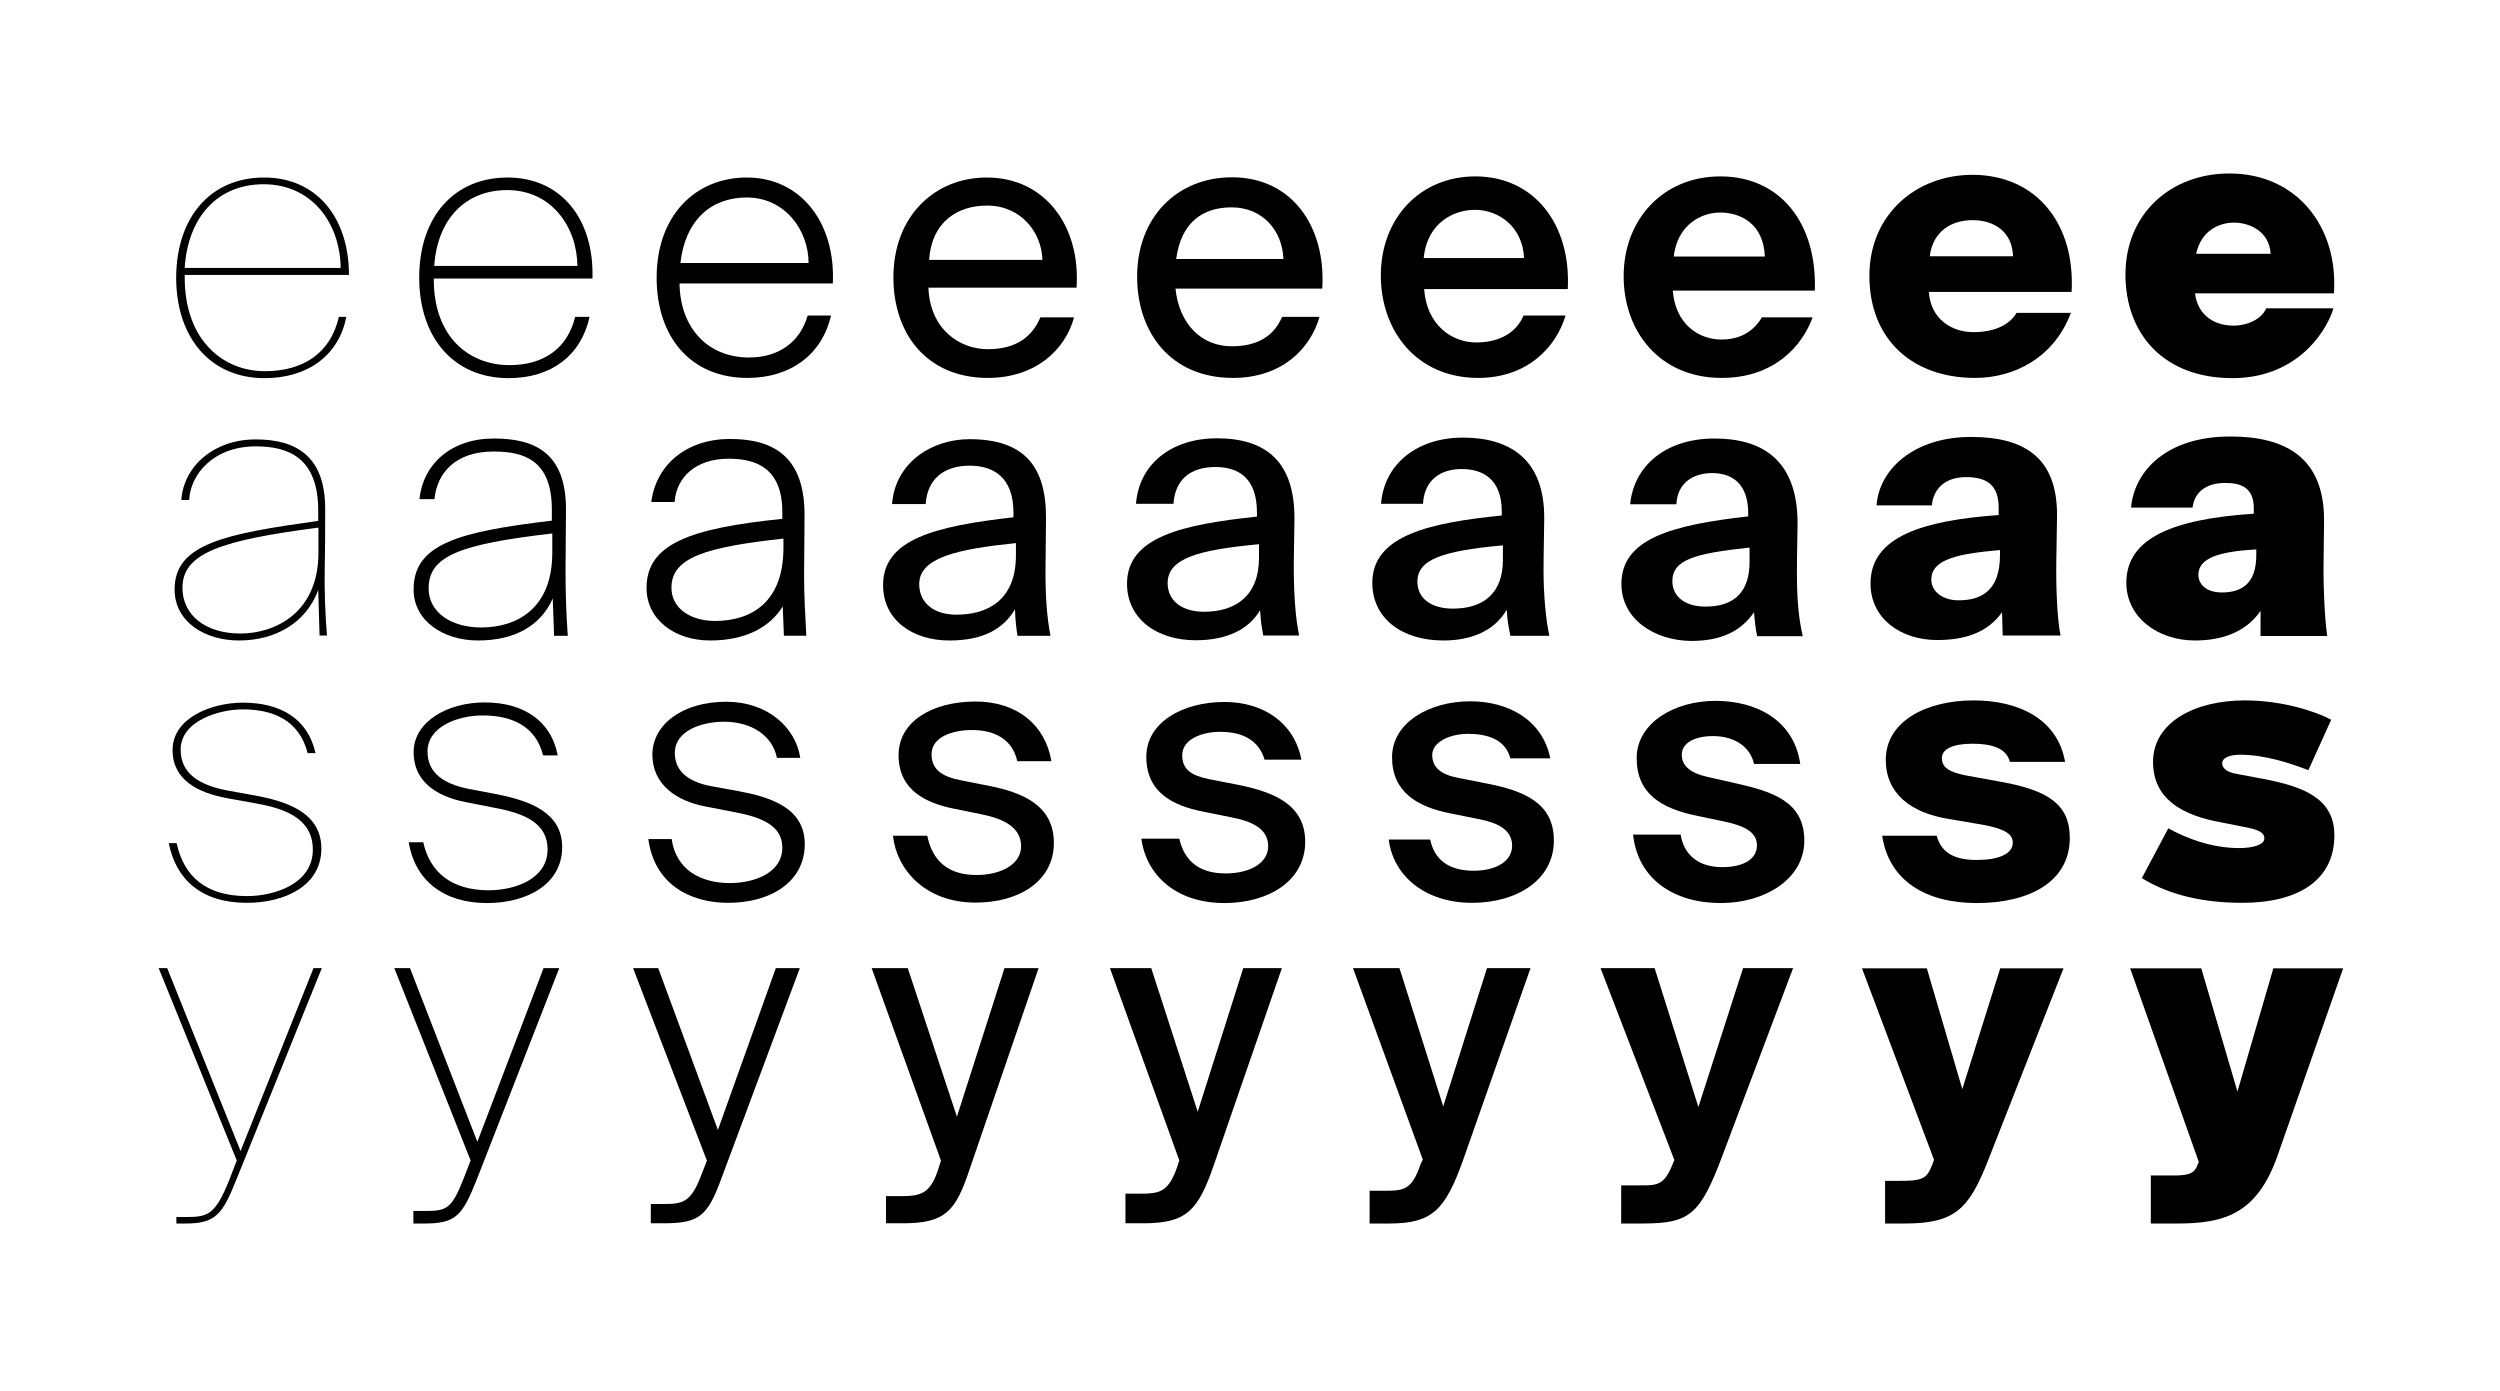
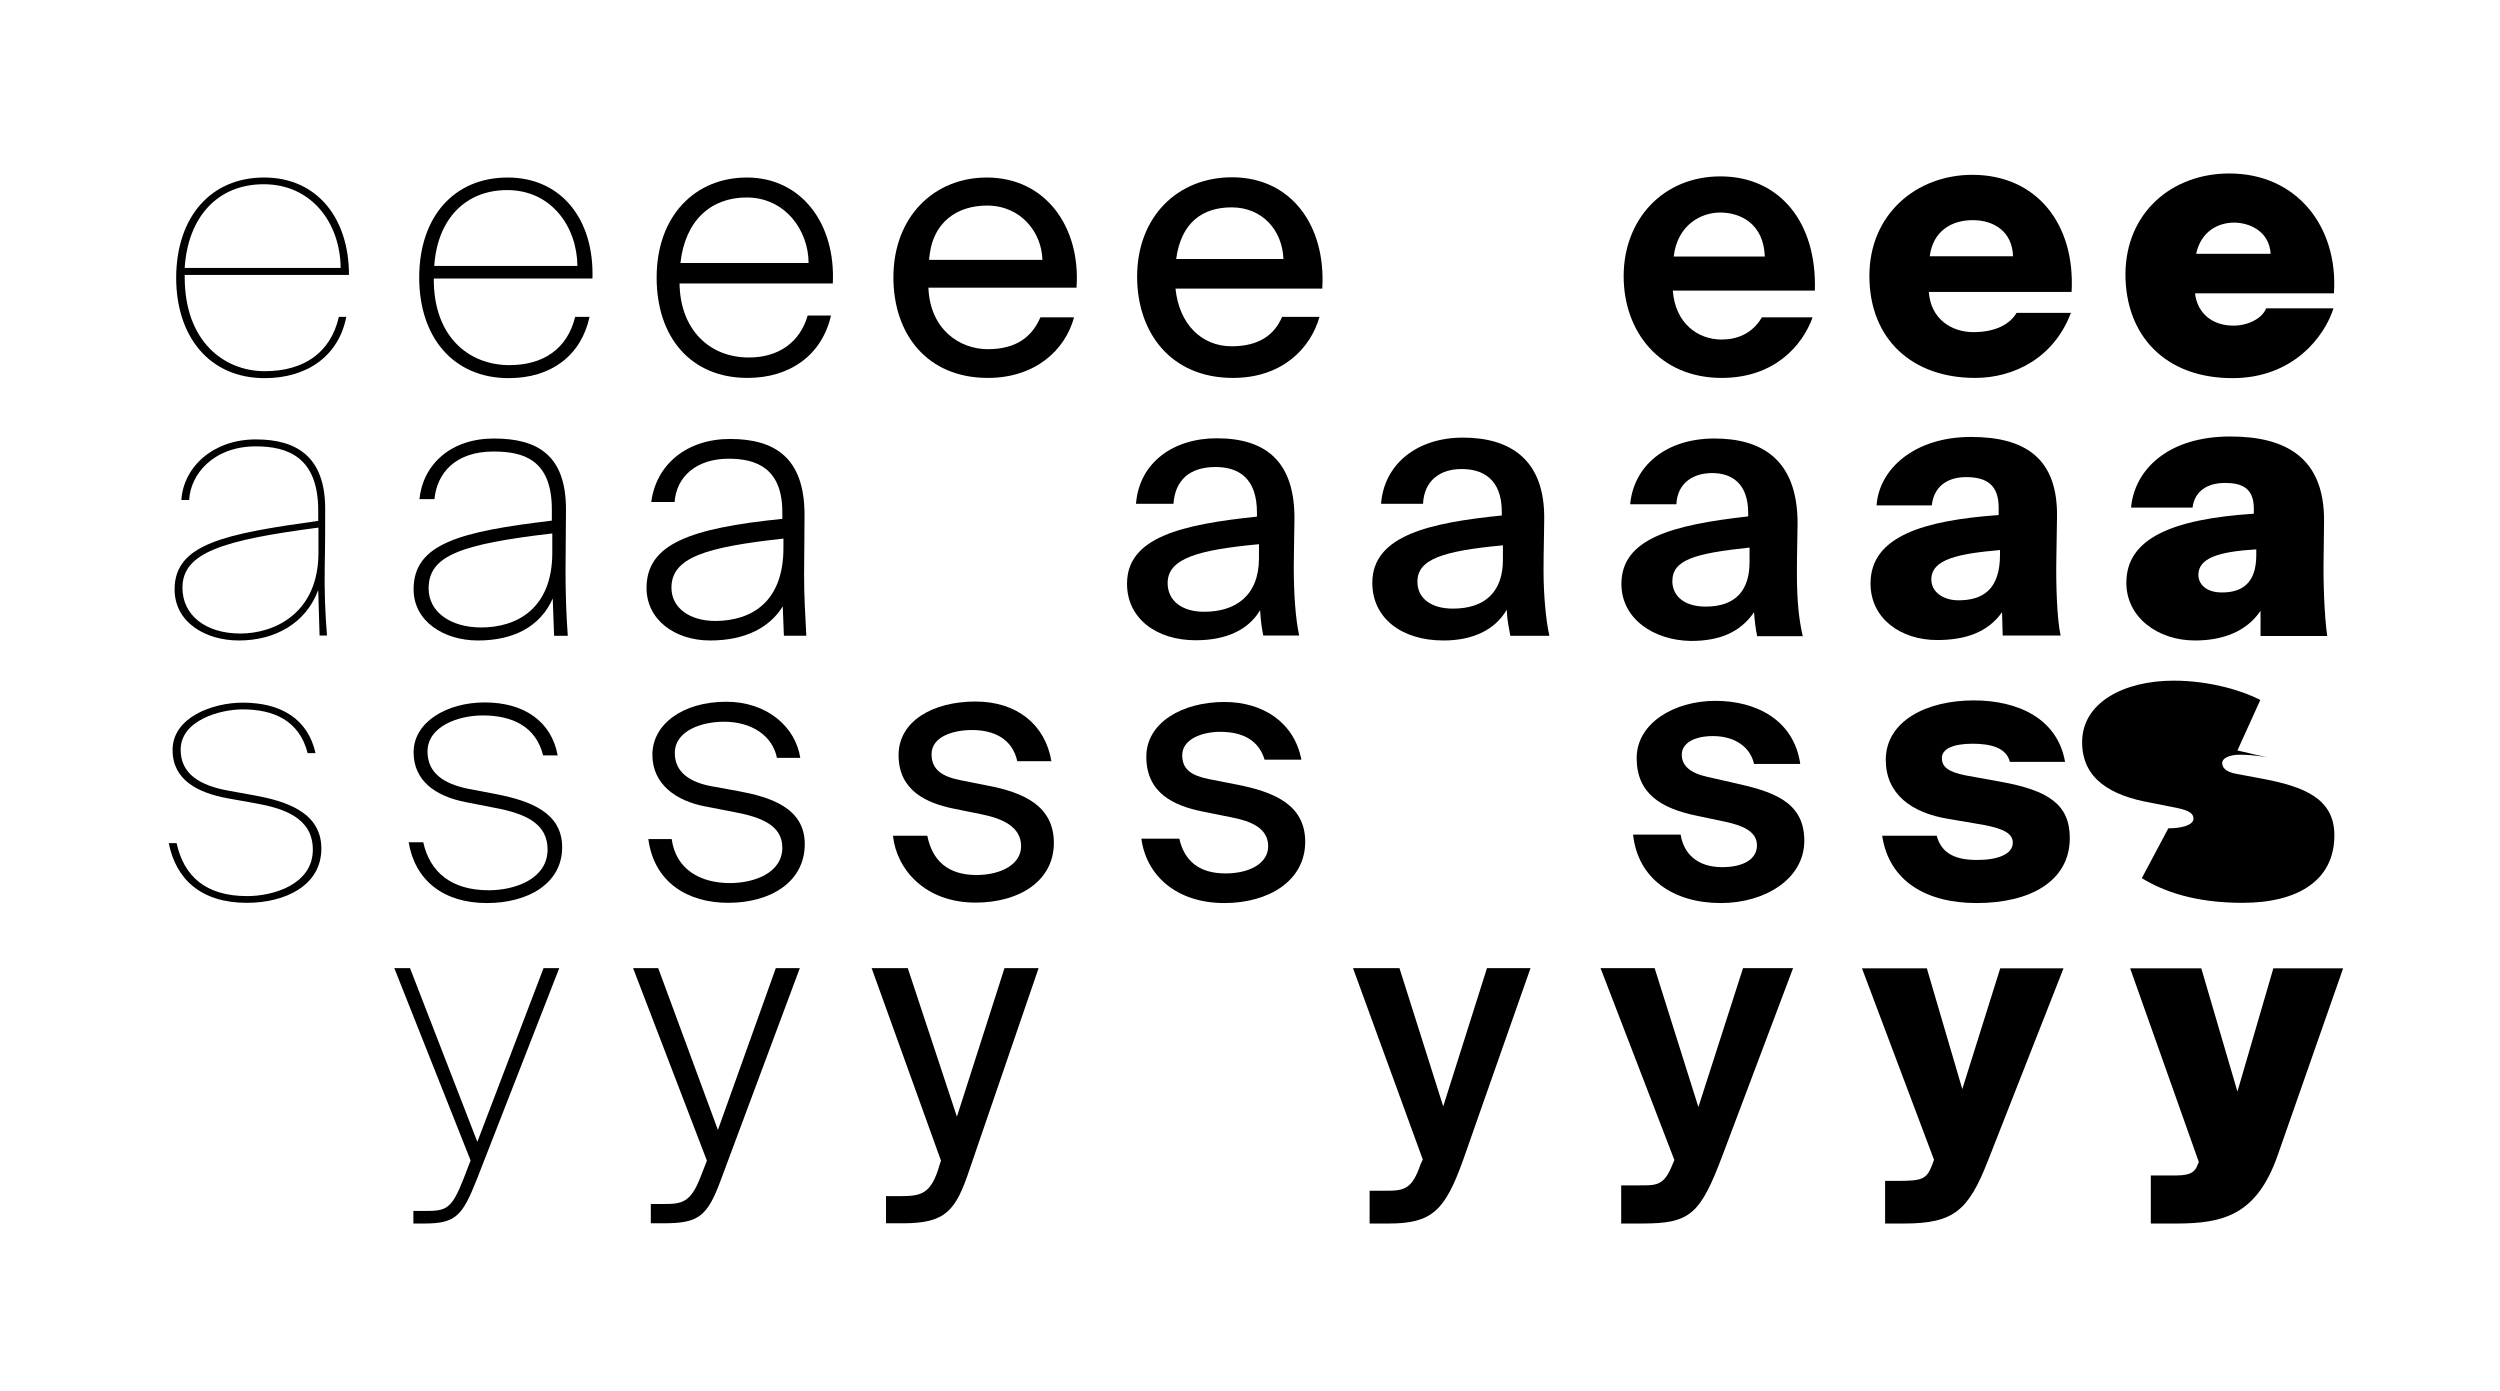
<svg xmlns="http://www.w3.org/2000/svg" version="1.1" id="Calque_1" x="0px" y="0px" viewBox="0 0 1114 620" style="enable-background:new 0 0 1114 620;" xml:space="preserve">
  <style type="text/css">
	.st0{fill:none;stroke:#000000;stroke-width:1.101;}
	.st1{opacity:0.4;}
	.st2{filter:url(#Adobe_OpacityMaskFilter);}
	.st3{fill:url(#SVGID_2_);}
	.st4{mask:url(#SVGID_1_);}
	.st5{fill:none;stroke:#000000;}
</style>
  <g>
    <g>
      <g>
        <g>
          <path d="M117.7,79.1c23.4,0,37.8,17.9,37.8,43.4H82.3v1c0,28.5,17.4,41.9,35.7,41.9c17.1,0,29.3-8,33-24.2h3.3      c-3.3,17.1-17.1,27.3-36.4,27.3c-24.4,0-39.4-18.3-39.4-44.8C78.6,96.8,93.8,79.1,117.7,79.1z M151.8,119.4      c-0.2-19.9-12.8-37.3-34.3-37.3c-20.7,0-33.8,14.8-35.2,37.3H151.8z" />
        </g>
        <g>
          <path d="M226.2,79.1c23.8,0,38.6,18.5,37.8,45h-70.7c-0.2,25.8,15.5,38.6,33.7,38.6c15.2,0,25.8-7.3,29.3-21.5h6.4      c-3.7,17.2-17.1,27.3-36,27.3c-24.7,0-39.9-18.2-39.9-44.8C186.8,96.3,202.6,79.1,226.2,79.1z M257.3,118.5      c-0.2-17.5-11.6-33.8-31.3-33.8c-18.5,0-31.1,12.8-32.5,33.8H257.3z" />
        </g>
        <g>
          <path d="M332.8,79.1c24.2,0,39.6,20.4,38.3,47.2h-68.3c0.3,20.7,13.4,33,30.9,33c13.4,0,22.8-6.9,26.2-18.7h10.4      c-4.1,17.7-18.3,27.8-37.2,27.8c-25.2,0-40.5-18-40.5-44.7C292.6,96,309.9,79.1,332.8,79.1z M360.3,117.2      c0-14.5-10.4-29.2-27.6-29.2c-15.9,0-27.4,10.2-29.5,29.2H360.3z" />
        </g>
        <g>
          <path d="M440.2,155.6c12.8,0,19.8-5.7,23.4-14.2h15c-4,14.8-17.5,27-38.4,27c-27.1,0-42.1-19.5-42.1-44.8      c0-27.1,18.2-44.5,41.6-44.5c26.2,0,41.9,22,40,49.1h-66C414.4,146.7,427.5,155.6,440.2,155.6z M464.5,115.8      c-0.3-12.1-9.4-24.2-24.7-24.2c-12.9,0-24.6,7-25.8,24.2H464.5z" />
        </g>
      </g>
      <g>
        <path d="M588,141.1c-4,14.2-16.7,27.3-38.6,27.3c-27.8,0-42.7-20.3-42.7-45.1c0-26.6,17.9-44.3,42.3-44.3     c26.5,0,41.9,21.7,40.2,49.6h-65.4c1.6,15.8,11.6,25.7,25,25.7c12,0,19-4.9,22.5-13.1H588z M571.9,115.4     c-0.5-12.8-9.4-23-23.1-23c-12.9,0-22.5,6.7-24.7,23H571.9z" />
      </g>
      <g>
        <g>
-           <path d="M657.8,152.6c9.9,0,17.7-4,21.1-12h18.7c-4,13.7-16.7,27.8-38.9,27.8c-27.6,0-43.4-21.1-43.4-45.6      c0-25.8,17.7-44.2,42.1-44.2c26.3,0,42.7,21.4,41.2,50.2h-64C635.7,144.8,646.9,152.6,657.8,152.6z M679.1,115      c-0.5-13.4-10.7-21.5-21.9-21.5c-8.9,0-21.2,5.3-22.8,21.5H679.1z" />
-         </g>
+           </g>
        <g>
          <path d="M767.1,151.3c6.7,0,13.6-2.4,18-9.9h22.6c-4.6,12.8-17.2,27-40.5,27c-27.6,0-43.7-20.6-43.7-45.3      c0-25.5,17.7-44.5,43.1-44.5c26.5,0,43.1,20.6,42.1,50.9h-63.3C746.5,144.2,756.7,151.3,767.1,151.3z M786.4,114.3      c-0.5-14.5-10.7-19.6-19.9-19.6c-8.3,0-19,5.3-20.7,19.6H786.4z" />
        </g>
        <g>
          <path d="M880.1,168.4c-27.9,0-47.1-17.1-47.1-45.5c0-27.4,20.9-45,45.9-45c28.4,0,45.9,21.7,44.2,52.2h-63.6      c0.8,12.1,10.2,17.9,19.8,17.9c9.9,0,16.3-3.5,19.3-8.6h24.2C915.2,159.6,897.3,168.4,880.1,168.4z M897,114.2      c-0.3-10.7-8.1-16.1-18-16.1c-9.3,0-17.7,4.8-19.1,16.1H897z" />
        </g>
        <g>
          <path d="M993.4,77.3c30.1,0,48.6,23.8,46.6,53.4h-61.9c1,8.6,7.3,14.4,17.2,14.4c6.2,0,12.6-3,14.5-7.7h30      c-4,12.6-18,31.1-45,31.1c-30.3,0-47.7-19.3-47.7-46.3C947.2,94.9,967.6,77.3,993.4,77.3z M1011.8,113.1      c-0.6-10.2-9.6-13.9-16.3-13.9c-6.9,0-14.7,3.7-16.9,13.9H1011.8z" />
        </g>
      </g>
      <g>
        <path d="M106.5,285.4c-15,0-28.7-8.1-28.7-22.8c0-20.3,22.5-24.7,64-30.5v-4.6c0-23.8-13.6-28.6-27.8-28.6     c-19,0-29.2,12.6-29.7,23.9h-3.5c1-14.8,14.2-27,33.2-27c18.3,0,30.9,7.8,30.9,30.9c0,5.6,0,17.9-0.2,25.4     c-0.2,11.3,0.2,21.1,1,31.1h-3.3l-0.6-20.3C136.4,277.7,122.5,285.4,106.5,285.4z M81.3,261.9c0,12.3,10.4,20.4,25.8,20.4     c15.3,0,34.8-9.1,34.8-36v-11.2C99,240.7,81.3,246.3,81.3,261.9z" />
      </g>
      <g>
        <path d="M213,285.4c-15.2,0-28.7-8.5-28.7-22.8c0-20.3,20.4-25.7,61.6-30.6V227c0-22.3-12.8-25.8-26-25.8     c-17.1,0-25.2,9.7-26.3,21.2h-6.7c1.6-15.5,14-27,33.2-27s32.1,7.2,32.1,31.6c0,8.3-0.2,19.6-0.2,26.8c0,10.7,0.3,19.8,1,29.5     h-6.1l-0.6-16.6C240.8,279.1,229,285.4,213,285.4z M191,262.2c0,10.8,10.2,17.4,23.4,17.4c15.8,0,31.7-8.3,31.7-33.3v-8.6     C204.9,242.5,191,247.7,191,262.2z" />
      </g>
      <g>
        <path d="M316.5,285.4c-15.9,0-28.4-9.3-28.4-23.4c0-19.5,19.1-26.6,60.5-30.8v-3c0-19.5-11.5-23.8-23.9-23.8     c-14.5,0-23.3,8.1-24.1,19.3h-10.4c2.2-16.9,16-28.1,35.1-28.1c19.9,0,33.2,8.3,33.2,33.8c0,11.8-0.2,19.6-0.2,26.5     c0,9.7,0.5,18.2,1,27.4h-10l-0.5-13.1C343.2,279.3,332.5,285.4,316.5,285.4z M349.1,244.1v-4.1c-34.9,3.8-49.9,8.5-49.9,21.9     c0,9.1,8.3,14.8,19.6,14.8C334.7,276.6,349.1,268.5,349.1,244.1z" />
      </g>
      <g>
-         <path d="M451.6,230.5v-2.1c0-15.6-8.8-20.9-19.5-20.9c-12,0-19,6.5-19.6,17.1h-15c1.4-18.5,17.7-28.9,34.5-28.9     c23.6,0,34.3,11.3,34.1,35.4l-0.2,19.8c-0.2,14.4,0.6,24.2,2.2,32.4h-14.7c-0.5-3.2-1-6.7-1.1-11.8c-5.3,8.8-14.2,13.9-29.3,13.9     c-16.1,0-29.5-8.9-29.5-24.7C393.5,240.4,416.3,234.5,451.6,230.5z M409.6,260.3c0,8.1,6.2,13.6,16.6,13.6     c13.6,0,26.5-6.2,26.5-26.5V242C426.4,244.7,409.6,248.5,409.6,260.3z" />
-       </g>
+         </g>
      <g>
        <path d="M560.1,230.2v-1.8c0-15.2-8-20.3-18.5-20.3c-11.5,0-18,5.9-18.7,16.4h-16.7c1.4-18.2,16.4-29.2,36-29.2     c22.2,0,34.9,10.7,34.6,36.4c0,2.1-0.3,16.9-0.3,20.6c0,12.8,0.8,23.3,2.4,30.9h-16c-0.6-3.3-1.1-5.9-1.4-11.3     c-5.1,8.6-14.8,13.4-28.7,13.4c-17.4,0-30.6-9.6-30.6-25.2C502.2,239.3,526.8,233.7,560.1,230.2z M520.3,259.8     c0,7.8,6.2,12.8,16.3,12.8c13.7,0,24.4-6.9,24.4-23.9v-6.2C534.3,245,520.3,248.7,520.3,259.8z" />
      </g>
      <g>
        <path d="M669.2,229.7v-1.6c0-14.7-8.5-19.1-17.9-19.1c-9.6,0-16.7,5.1-17.2,15.5h-18.7c1.3-17.5,15.8-29.5,36.5-29.5     c20.6,0,36.7,9.4,36.2,36.8c0,4.3-0.3,14.4-0.3,22.2c0,10.8,1,22.2,2.6,29.3H673c-0.6-3.7-1.3-5.7-1.6-11.6     c-5.4,9.3-15.6,13.7-28.2,13.7c-18.7,0-31.7-10-31.7-25.7C611.5,238.3,637.8,232.9,669.2,229.7z M631.6,259.2     c0,7.5,6.2,12,15.8,12c14,0,22.3-7.2,22.3-21.7v-6.5C642.6,245.5,631.6,249.3,631.6,259.2z" />
      </g>
      <g>
        <path d="M722.5,260.2c0-20.3,22.8-26.3,56.5-30.1v-1.4c0-13.2-7.2-17.9-16.1-17.9c-8.5,0-15.5,4.5-15.9,13.9h-20.6     c1.6-16.9,15.6-29.3,37.6-29.3c20.4,0,37,8.8,37,37.8c0,2.7-0.3,14-0.3,21.9c0,13.6,1,21.2,2.6,28.4H783     c-0.6-2.7-1.1-6.5-1.4-10.7c-6.1,8.9-15.2,12.8-28.1,12.8C737,285.4,722.5,275.8,722.5,260.2z M745.2,259     c0,6.2,4.9,11.3,14.8,11.3c13.7,0,19.6-7.5,19.6-19.9v-6.4C755,246.6,745.2,249.5,745.2,259z" />
      </g>
      <g>
        <path d="M876.1,212.6c-8.5,0-14.4,4.3-15.3,12.6h-24.6c1.1-16.1,16.7-30.5,42.1-30.5c24.6,0,38.8,9.9,38.3,36l-0.3,18.7     c-0.2,11.2,0.3,26.5,1.9,33.8h-25.8l-0.3-10.4c-6.4,9.1-16.6,12.4-28.9,12.4c-16.3,0-29.7-9.6-29.7-25.2     c0-21.1,23.8-28.1,57.1-30.5v-3.3C890.6,216.3,885.5,212.6,876.1,212.6z M872.7,267.5c10.5,0,18.5-4.5,18.5-20.3v-2.1     c-18.3,1.6-30.6,4-30.6,13.1C860.6,263.8,865.9,267.5,872.7,267.5z" />
      </g>
      <g>
        <path d="M991.5,215.2c-8,0-13.6,3.7-14.5,11h-27.4c1.4-16.3,15.8-31.7,44.2-31.7c24.6,0,42.1,9.3,41.8,38l-0.2,16.4     c-0.2,10,0.3,25.2,1.6,34.5h-29.7v-11.2c-6.4,9.4-17.1,13.2-29.2,13.2c-16.7,0-30.6-10.4-30.6-25.7c0-19.9,20.6-28.4,56.8-30.8     v-2.4C1004.3,217.1,998.4,215.2,991.5,215.2z M979.6,256.2c0,3.7,3,7.8,10.5,7.8c8.3,0,15.3-3.5,15.3-16.6v-2.6     C988.5,245.8,979.6,248.7,979.6,256.2z" />
      </g>
      <g>
        <path d="M143.2,378.1c0,16.7-16.4,24.2-33.2,24.2c-20.4,0-31.6-10.5-34.8-26.6h3.5c3.2,14.7,12.9,23.6,31.4,23.6     c12.1,0,29.3-5.4,29.3-20.7c0-14.4-13.4-18.5-25.8-20.7l-12.3-2.2c-12.9-2.4-24.4-8-24.4-21.5c0-14.5,17.7-21.1,31.3-21.1     c16.9,0,29,7.2,32.4,22.5h-3.5c-3.8-14.8-15.5-19.5-29-19.5c-9.9,0-27.6,4.8-27.6,18c0,10.7,8.5,16,21.7,18.3l11.6,2.1     C126.5,356.9,143.2,361.5,143.2,378.1z" />
      </g>
      <g>
        <path d="M215.1,318.8c-10.8,0-24.6,4.8-24.6,16.1c0,9.6,7.3,14.4,18.2,16.6l12.6,2.4c15.2,3,29.2,8.3,29.2,23.6     c0,16.4-15.5,24.9-33.5,24.9c-19.5,0-32.1-10.2-34.9-27.1h6.5c2.9,13.2,12.4,21.4,29.2,21.4c11.8,0,26.2-5.1,26.2-18.2     c0-11.6-10-16-23.4-18.5l-13.2-2.6c-13.7-2.7-23.1-9.7-23.1-22.2c0-13.4,14.7-22.2,31.7-22.2c17.9,0,29.8,8.8,32.5,23.6H242     C238.8,323.7,228.3,318.8,215.1,318.8z" />
      </g>
      <g>
        <path d="M322.6,321.6c-9.4,0-21.9,3.7-21.9,14c0,8.5,6.7,12.9,16.1,14.7l12.1,2.2c14,2.6,29.7,7.3,29.7,23.6     c0,17.1-15.5,26.2-34.1,26.2c-17.7,0-33-8.8-35.6-28.4h10.4c1.9,13.6,12.8,19.6,26,19.6c10.4,0,23.3-4.3,23.3-15.8     c0-10-9.6-13.6-21.2-15.8l-13.4-2.6c-12.4-2.4-23.3-9.6-23.3-23c0-13.6,13.6-23.6,32.9-23.6c18.3,0,30.9,11.3,33,25h-10.4     C344.2,327.7,334.8,321.6,322.6,321.6z" />
      </g>
      <g>
        <path d="M433.1,325.3c-8.5,0-18,3-18,10.8c0,6.9,4.8,10,13.1,11.6l12.1,2.4c15.6,3,29.3,8.9,29.3,25.5     c0,16.9-15.3,26.6-34.9,26.6c-22.5,0-35.2-14.8-36.8-29.8h15.3c2.2,11,9.1,17.5,21.9,17.5c11,0,19.9-4.8,19.9-12.8     c0-8.6-8.1-12.3-17.4-14.2l-12.8-2.6c-11.6-2.4-24.4-7.8-24.4-23.8c0-15.2,15.3-23.9,34.3-23.9c18.5,0,31.1,10.4,33.8,26.6h-15.2     C451.1,329.3,443.1,325.3,433.1,325.3z" />
      </g>
      <g>
        <path d="M543.7,326.1c-8.1,0-16.9,3.3-16.9,10.4c0,6.4,4.1,9.1,12,10.7l12.3,2.4c16.3,3.2,30.5,8.8,30.5,25.5     c0,17.4-16.3,27.3-36,27.3c-21.7,0-34.9-12.6-37-28.7h16.9c2.2,9.7,8.6,15.5,20.6,15.5c10.7,0,19-4.5,19-12.1     c0-8-7.5-11.2-16.4-12.9l-12.9-2.6c-12.9-2.6-25-8.3-25-24.4c0-15.2,16-24.4,34.8-24.4c17.2,0,31.1,9.1,34.3,25.7h-16.4     C560.8,329.6,553.4,326.1,543.7,326.1z" />
      </g>
      <g>
-         <path d="M654.2,327c-8.3,0-16,3.7-16,9.4s4.1,8.8,11.5,10.2l12.1,2.4c17.4,3.3,30.6,8.8,30.6,25.5c0,17.9-16.9,27.8-36.4,27.8     c-21.1,0-35.1-12-37.2-28.2h18.5c1.8,8.8,8.1,13.9,19.3,13.9c9.9,0,17.2-4.1,17.2-11.2c0-7-6.4-10.2-14.8-11.8l-12.9-2.6     c-14.5-2.9-25.8-9.4-25.8-25c0-15.2,16.3-24.9,34.9-24.9c16.7,0,32.1,8.1,35.6,25.4H673C671,330.1,663.8,327,654.2,327z" />
-       </g>
+         </g>
      <g>
        <path d="M763.3,328c-8.1,0-13.9,3-13.9,8.3c0,4.6,3.3,8.1,11.5,9.9l11.5,2.6c17.1,3.8,31.6,8.1,31.6,25.8     c0,17.2-17.7,27.8-37.2,27.8c-21.1,0-37-10.8-39.1-30.5h21.2c1.3,8.3,7.2,14.5,18.5,14.5c9.4,0,15.5-3.5,15.5-9.7     c0-6.4-6.7-8.9-14-10.5l-12.8-2.7c-16.1-3.3-26.8-10-26.8-25.7c0-15.5,16.6-25.5,35.1-25.5c17.9,0,34.9,8.3,37.8,28.1h-20.6     C780,333.1,773.3,328,763.3,328z" />
      </g>
      <g>
        <path d="M879,331.4c-8.9,0-13.7,2.4-13.7,6.4c0,4,3,6.2,10.5,7.7l16,2.9c20.7,3.8,30.5,9.9,30.5,25c0,19.3-17.7,29-41.5,29     c-22.6,0-39.1-9.9-42.1-30H863c2.2,8.3,8.9,10.8,18,10.8c9.3,0,15.9-2.6,15.9-7.7c0-3.8-3.5-6.2-13.4-8l-15.3-2.6     c-16.6-2.7-27.9-11.2-27.9-26.3c0-17.2,18-26.5,39.2-26.5c19.6,0,37.3,8,40.7,27.4h-24.6C894.1,333.3,887.3,331.4,879,331.4z" />
      </g>
      <g>
-         <path d="M998.2,336.3c-5.4,0-8,1.8-8,3.7c0,1.6,1,4,6.7,4.9l11.2,2.1c18.7,3.5,32.1,8.9,32.1,25.2c0,19.9-15.9,30.1-41,30.1     c-21.2,0-35.2-5.1-44.8-11l11.8-22.2c7.8,4.3,19,8.8,31.6,8.8c5.9,0,11.2-1.4,11.2-4.3s-3-4-9.9-5.3l-9.1-1.8     c-18-3.2-30.6-10.7-30.6-27c0-17.7,18.7-27.4,40.8-27.4c16.7,0,31.4,4.8,38.6,8.6l-10.2,22.5     C1020.7,340.1,1009.1,336.3,998.2,336.3z" />
+         <path d="M998.2,336.3c-5.4,0-8,1.8-8,3.7c0,1.6,1,4,6.7,4.9l11.2,2.1c18.7,3.5,32.1,8.9,32.1,25.2c0,19.9-15.9,30.1-41,30.1     c-21.2,0-35.2-5.1-44.8-11l11.8-22.2c5.9,0,11.2-1.4,11.2-4.3s-3-4-9.9-5.3l-9.1-1.8     c-18-3.2-30.6-10.7-30.6-27c0-17.7,18.7-27.4,40.8-27.4c16.7,0,31.4,4.8,38.6,8.6l-10.2,22.5     C1020.7,340.1,1009.1,336.3,998.2,336.3z" />
      </g>
      <g>
-         <path d="M78.6,542.3h4.5c9.6,0,12.9-1.1,19.1-16.6l3.3-8.6l-34.8-85.7h3.8l32.7,81.5l32.5-81.5h3.7l-38.1,94.3     c-6.2,15.5-9.3,19.5-22.6,19.5h-4.1V542.3z" />
-       </g>
+         </g>
      <g>
        <path d="M184.3,539.6h4.9c9.7,0,12-0.6,17.5-14.7l3-7.8l-34-85.7h7l30,77.4l29.5-77.4h7l-36.8,94.3c-6.4,16.1-9.3,19.5-23.4,19.5     h-4.8V539.6z" />
      </g>
      <g>
        <path d="M290,536.5h5.7c8.1,0,12.1-0.5,16.6-12.4l2.7-6.9l-32.9-85.8h11.2l26.6,72.1l25.8-72.1h10.7l-35.2,94.4     c-6.1,16.6-10.2,19.3-25.7,19.3H290V536.5z" />
      </g>
      <g>
        <g>
          <path d="M432.1,520.9c-6.2,18.7-10.7,24.2-29.8,24.2h-7.5V533h5.9c9.6,0,14.2-0.6,18-14l0.6-1.8l-30.9-85.8h16.1l21.9,66.2      l21.2-66.2h15.2L432.1,520.9z" />
        </g>
      </g>
      <g>
-         <path d="M501.5,531.9h6.5c8.9,0,12.8-0.6,16.9-12.9l0.6-1.9l-30.9-85.7H513l20.7,64l20.3-64h17.2l-30.3,87.7     c-7,20.3-12.1,26-31.4,26h-8V531.9z" />
-       </g>
+         </g>
      <g>
        <g>
          <path d="M610.2,530.6h7.2c8.3,0,11.8-0.6,15.6-11.8l1-2.1l-31.1-85.3h20.7l19.5,61.6l19.5-61.6H682l-30.1,85.7      c-8,22.2-13.7,28.1-33,28.1h-8.6V530.6z" />
        </g>
        <g>
          <path d="M722.4,528.2h8.3c7.3,0,10.7,0.2,14.4-8.9l1-2.4l-32.9-85.5h24.1l19.5,61.9l19.9-61.9H799l-31.4,83.3      c-10,26.6-14.5,30.5-35.9,30.5h-9.3V528.2z" />
        </g>
        <g>
          <path d="M840.1,526.2h5.3c11,0,13.1-0.6,15.6-7.2l0.8-2.2l-32.1-85.3h28.9l15.8,53.8l16.9-53.8h28.2l-33.7,85.8      c-8.6,21.9-15,27.9-37.3,27.9h-8.5V526.2z" />
        </g>
        <g>
          <path d="M958.4,523.8h9.7c6.5,0,9.7-0.5,11.2-4.9l0.5-1.1l-30.6-86.3h31.7l16.1,54.9l16-54.9h31.1l-29.2,83.4      c-9.3,26.5-24.2,30.3-45,30.3h-11.5V523.8z" />
        </g>
      </g>
    </g>
  </g>
</svg>